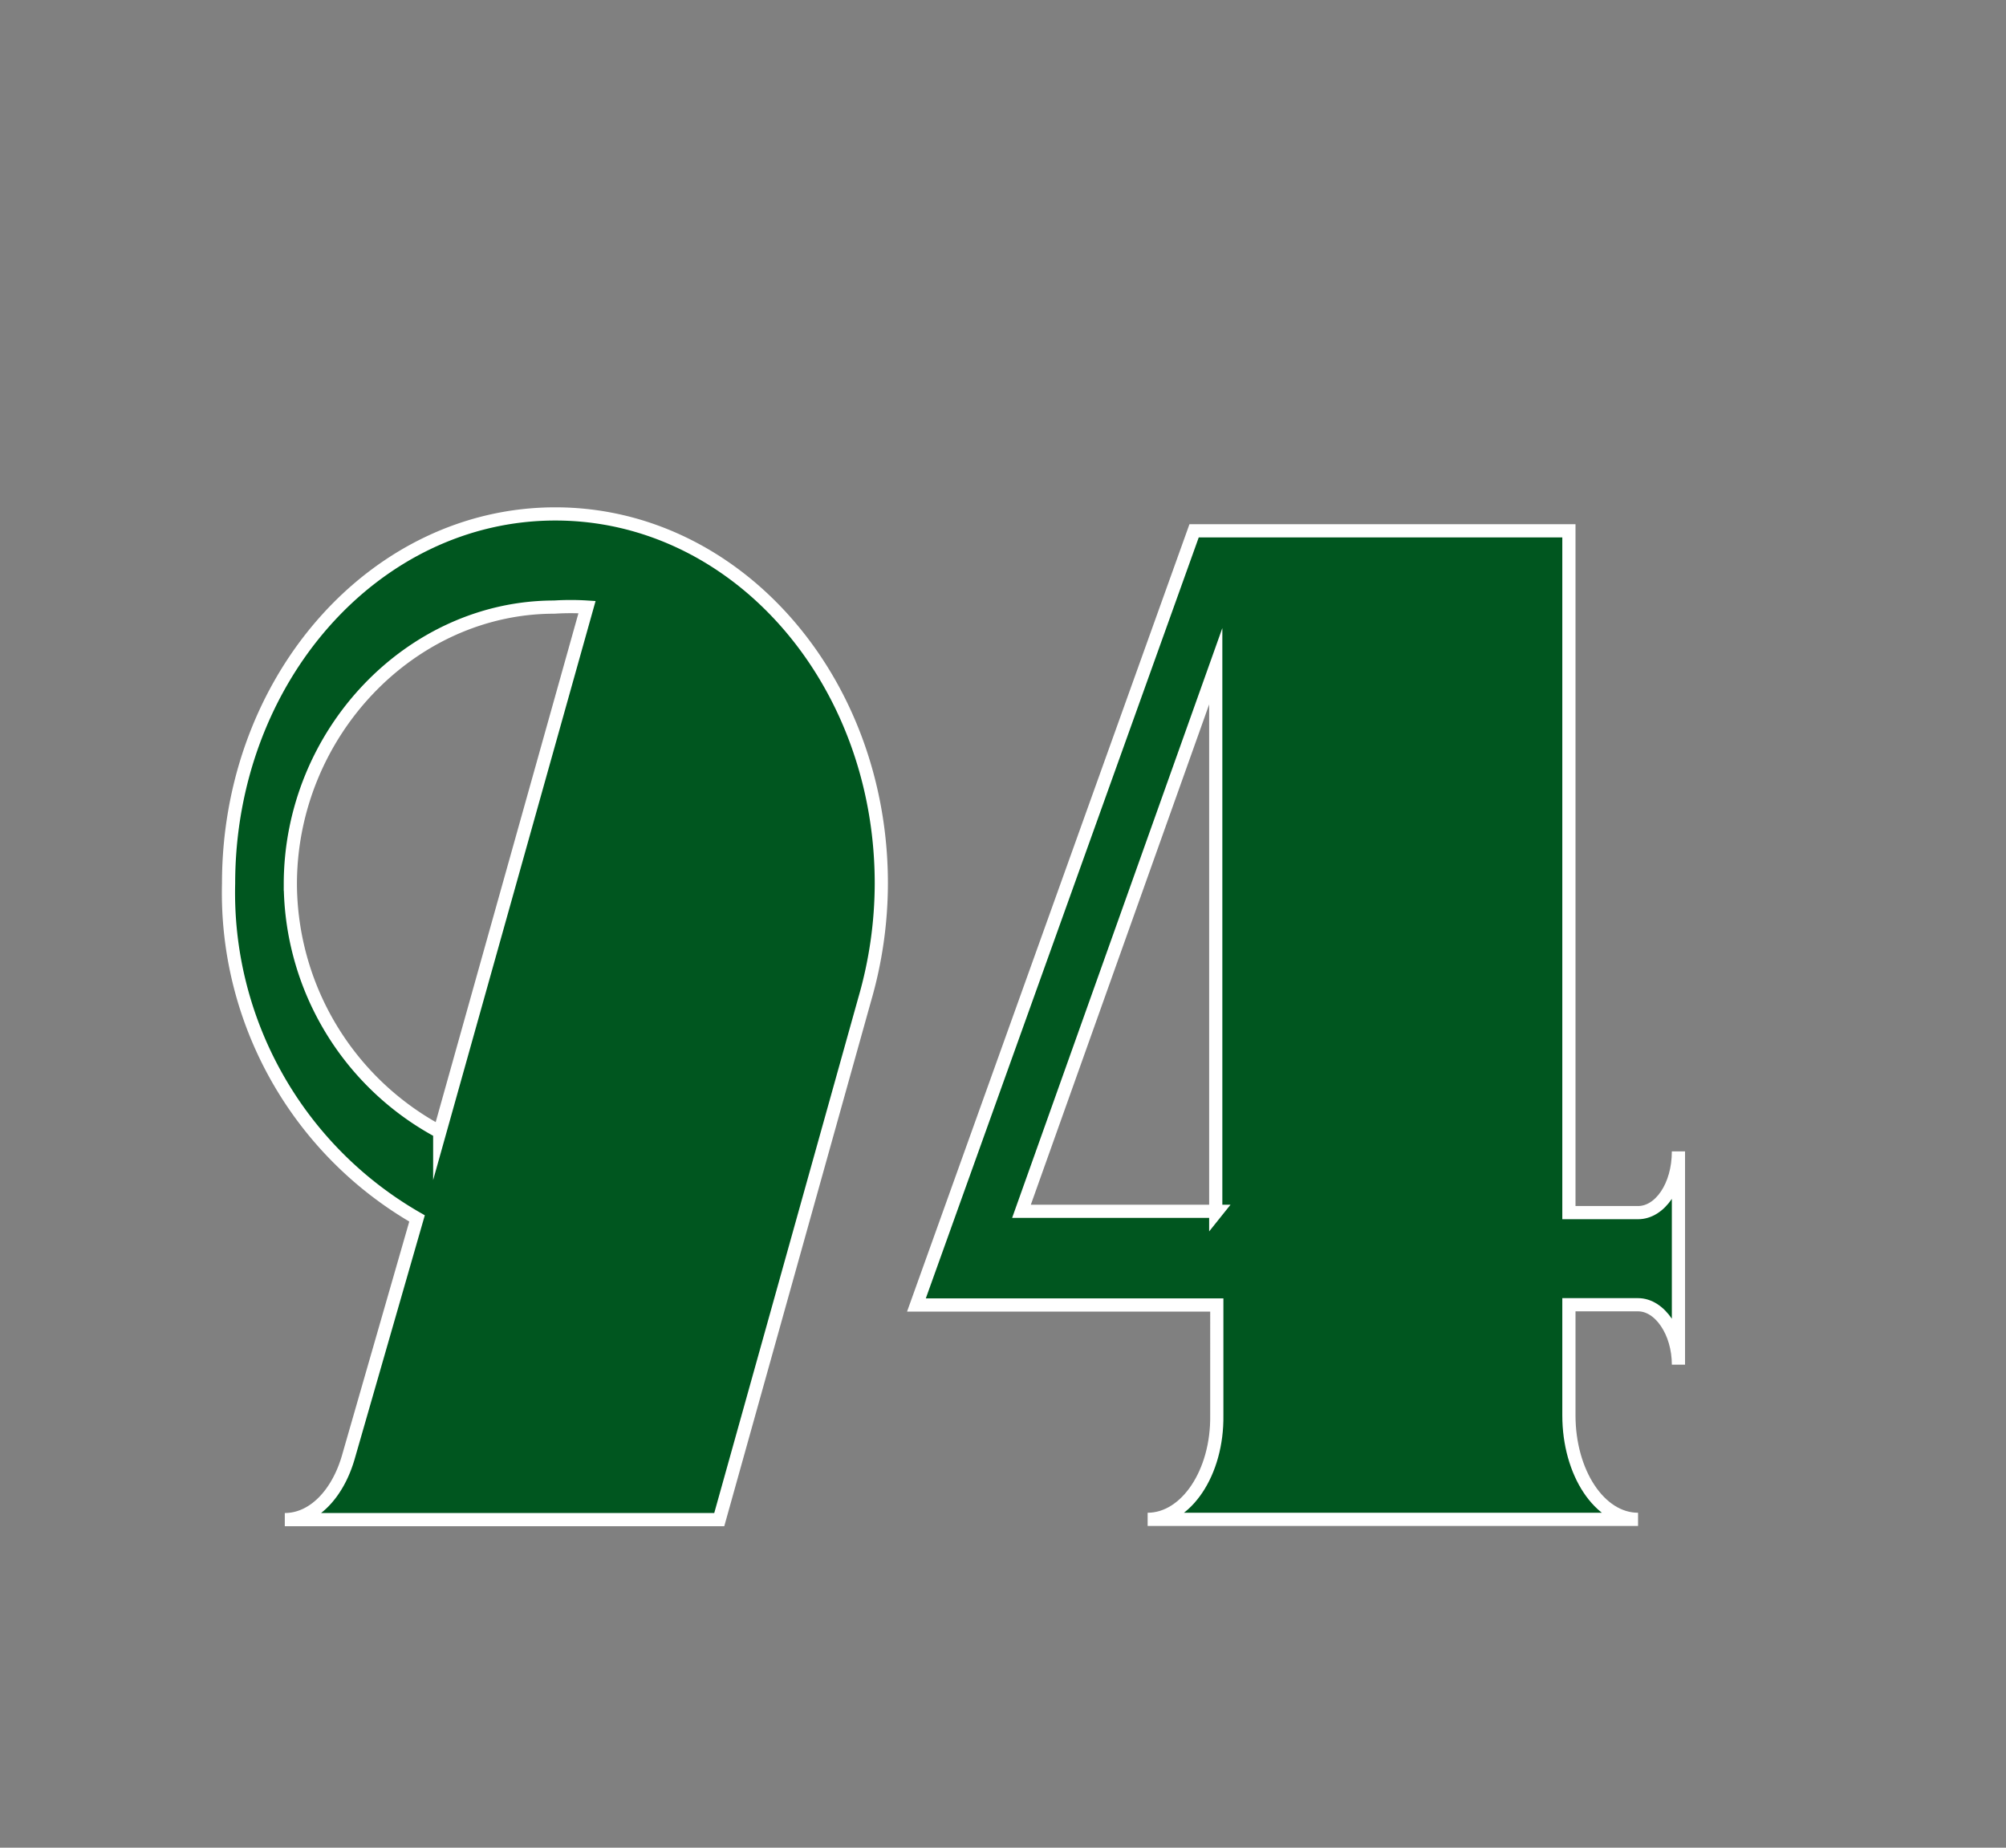
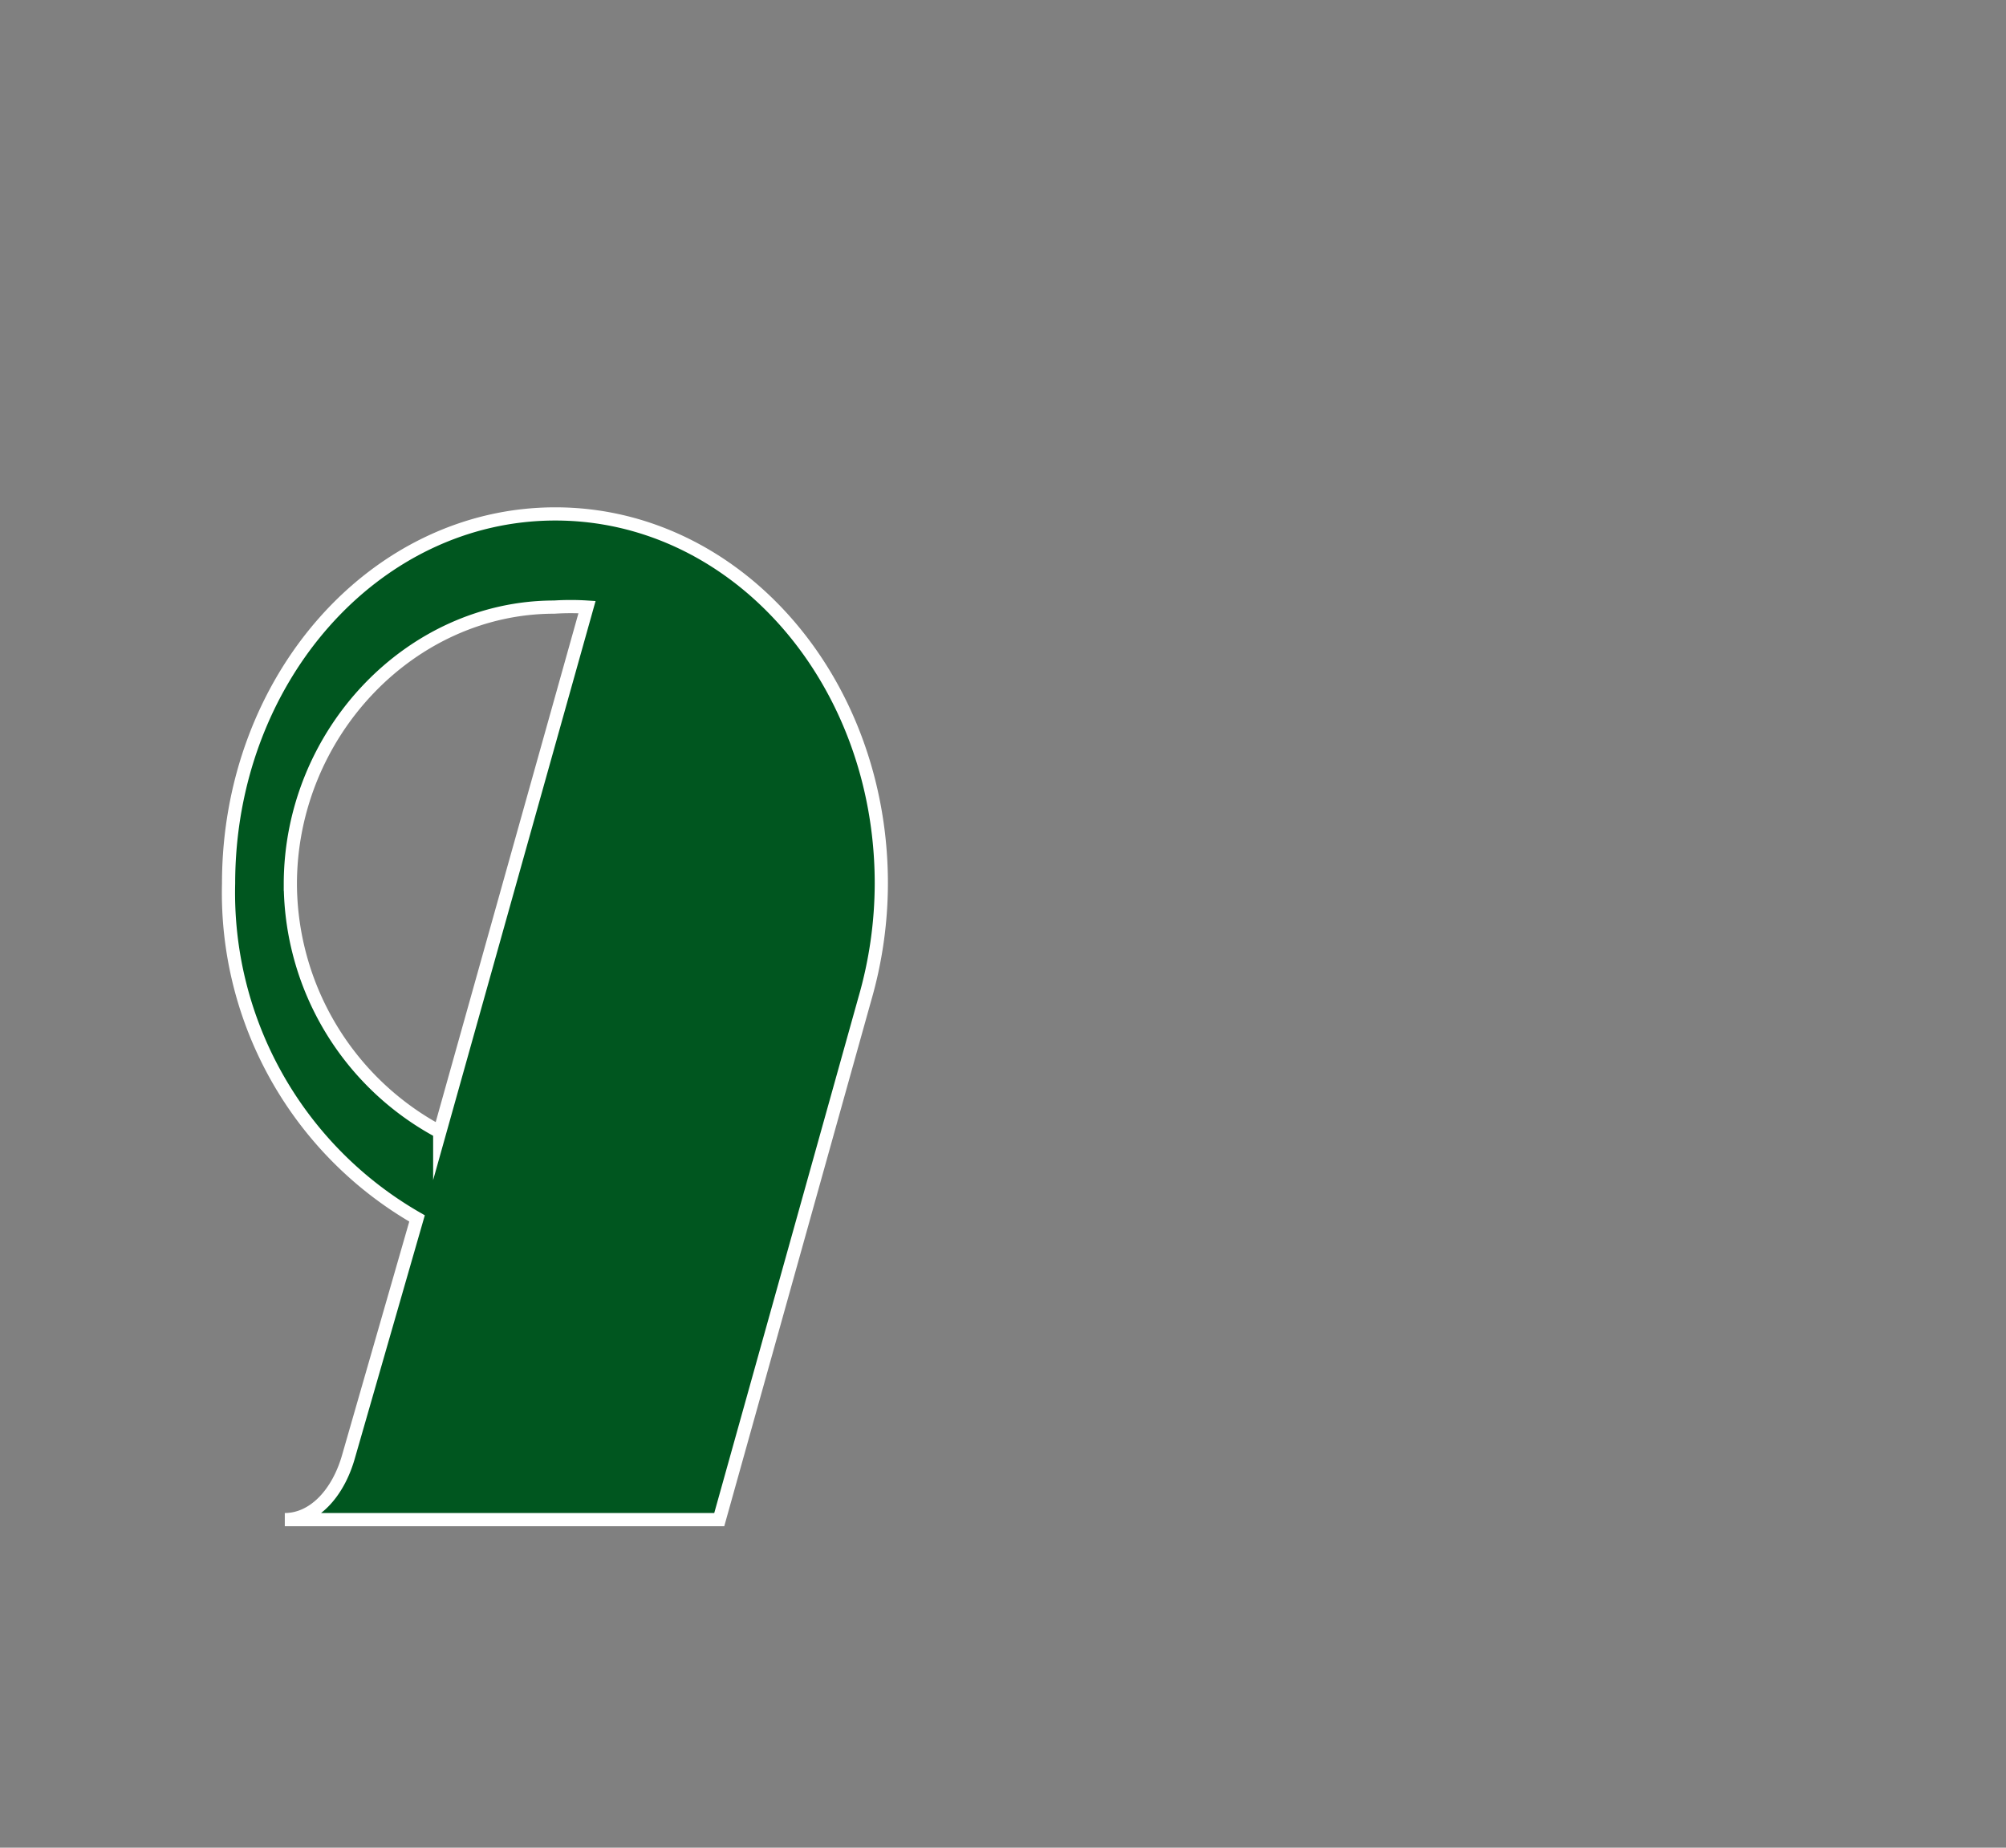
<svg xmlns="http://www.w3.org/2000/svg" id="1667a9eb-90e6-4872-a534-a72b5d7e643a" data-name="レイヤー 1" viewBox="0 0 76 70">
  <rect x="0" y="0" width="76" height="70" fill="#808080" stroke="none" />
  <title>num</title>
  <path d="M13.21,55.16l2.59-9A14.22,14.22,0,0,1,8.66,33.47c0-7.74,5.54-14,12.38-14s12.35,6.26,12.35,14a15.84,15.84,0,0,1-.63,4.39L27.25,57.57H10.79C11.88,57.57,12.81,56.59,13.21,55.16Zm3.45-12.27L22.24,23A9.77,9.77,0,0,0,21,23c-5.44,0-10,4.78-10,10.5A10.7,10.7,0,0,0,16.66,42.88Z" style="fill:#00561f;stroke:#fff;stroke-miterlimit:10;stroke-width:0.5px" />
-   <path d="M62.06,45.94c0.83,0,1.53-1,1.53-2.32v8.08c0-1.23-.7-2.27-1.53-2.27H59.44l0,4.19c0,2.17,1.16,3.94,2.62,3.94H43.48c1.46,0,2.65-1.77,2.62-3.94V49.44H34.72L45.24,20.11h14.2V45.94h2.62Zm-16,0V25.24L38.7,45.89h7.4Z" style="fill:#00561f;stroke:#fff;stroke-miterlimit:10;stroke-width:0.5px" />
</svg>